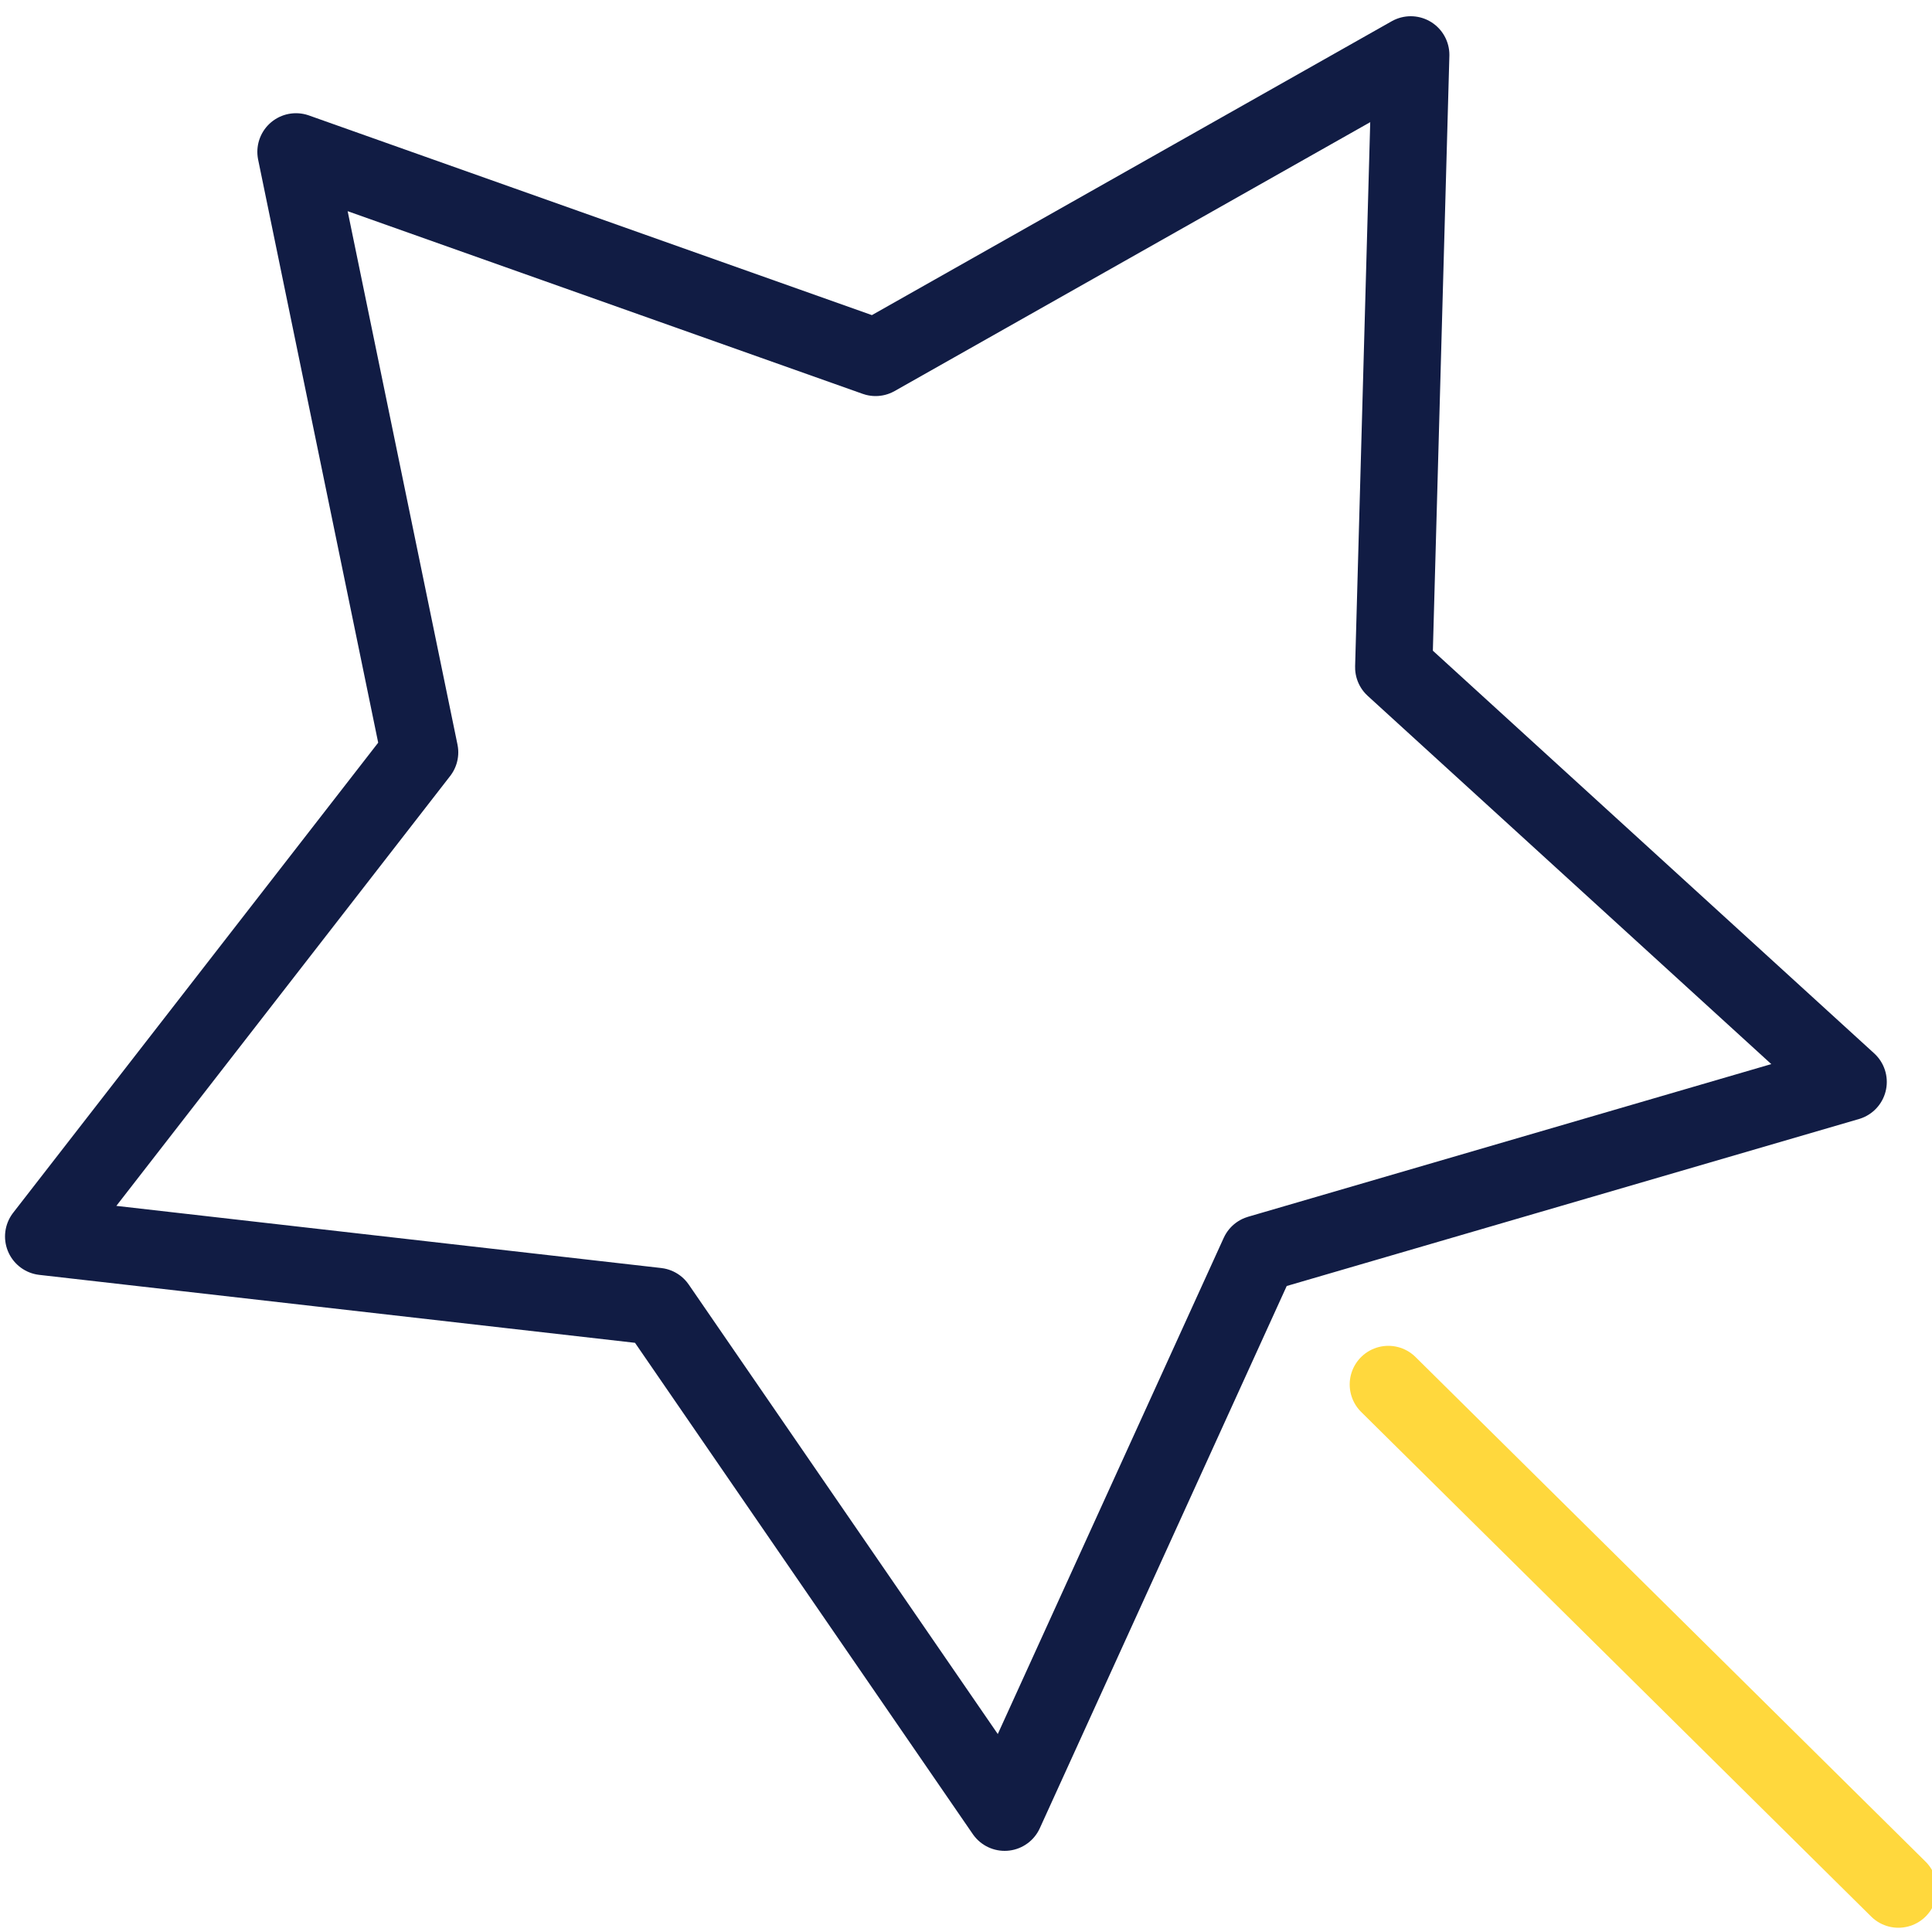
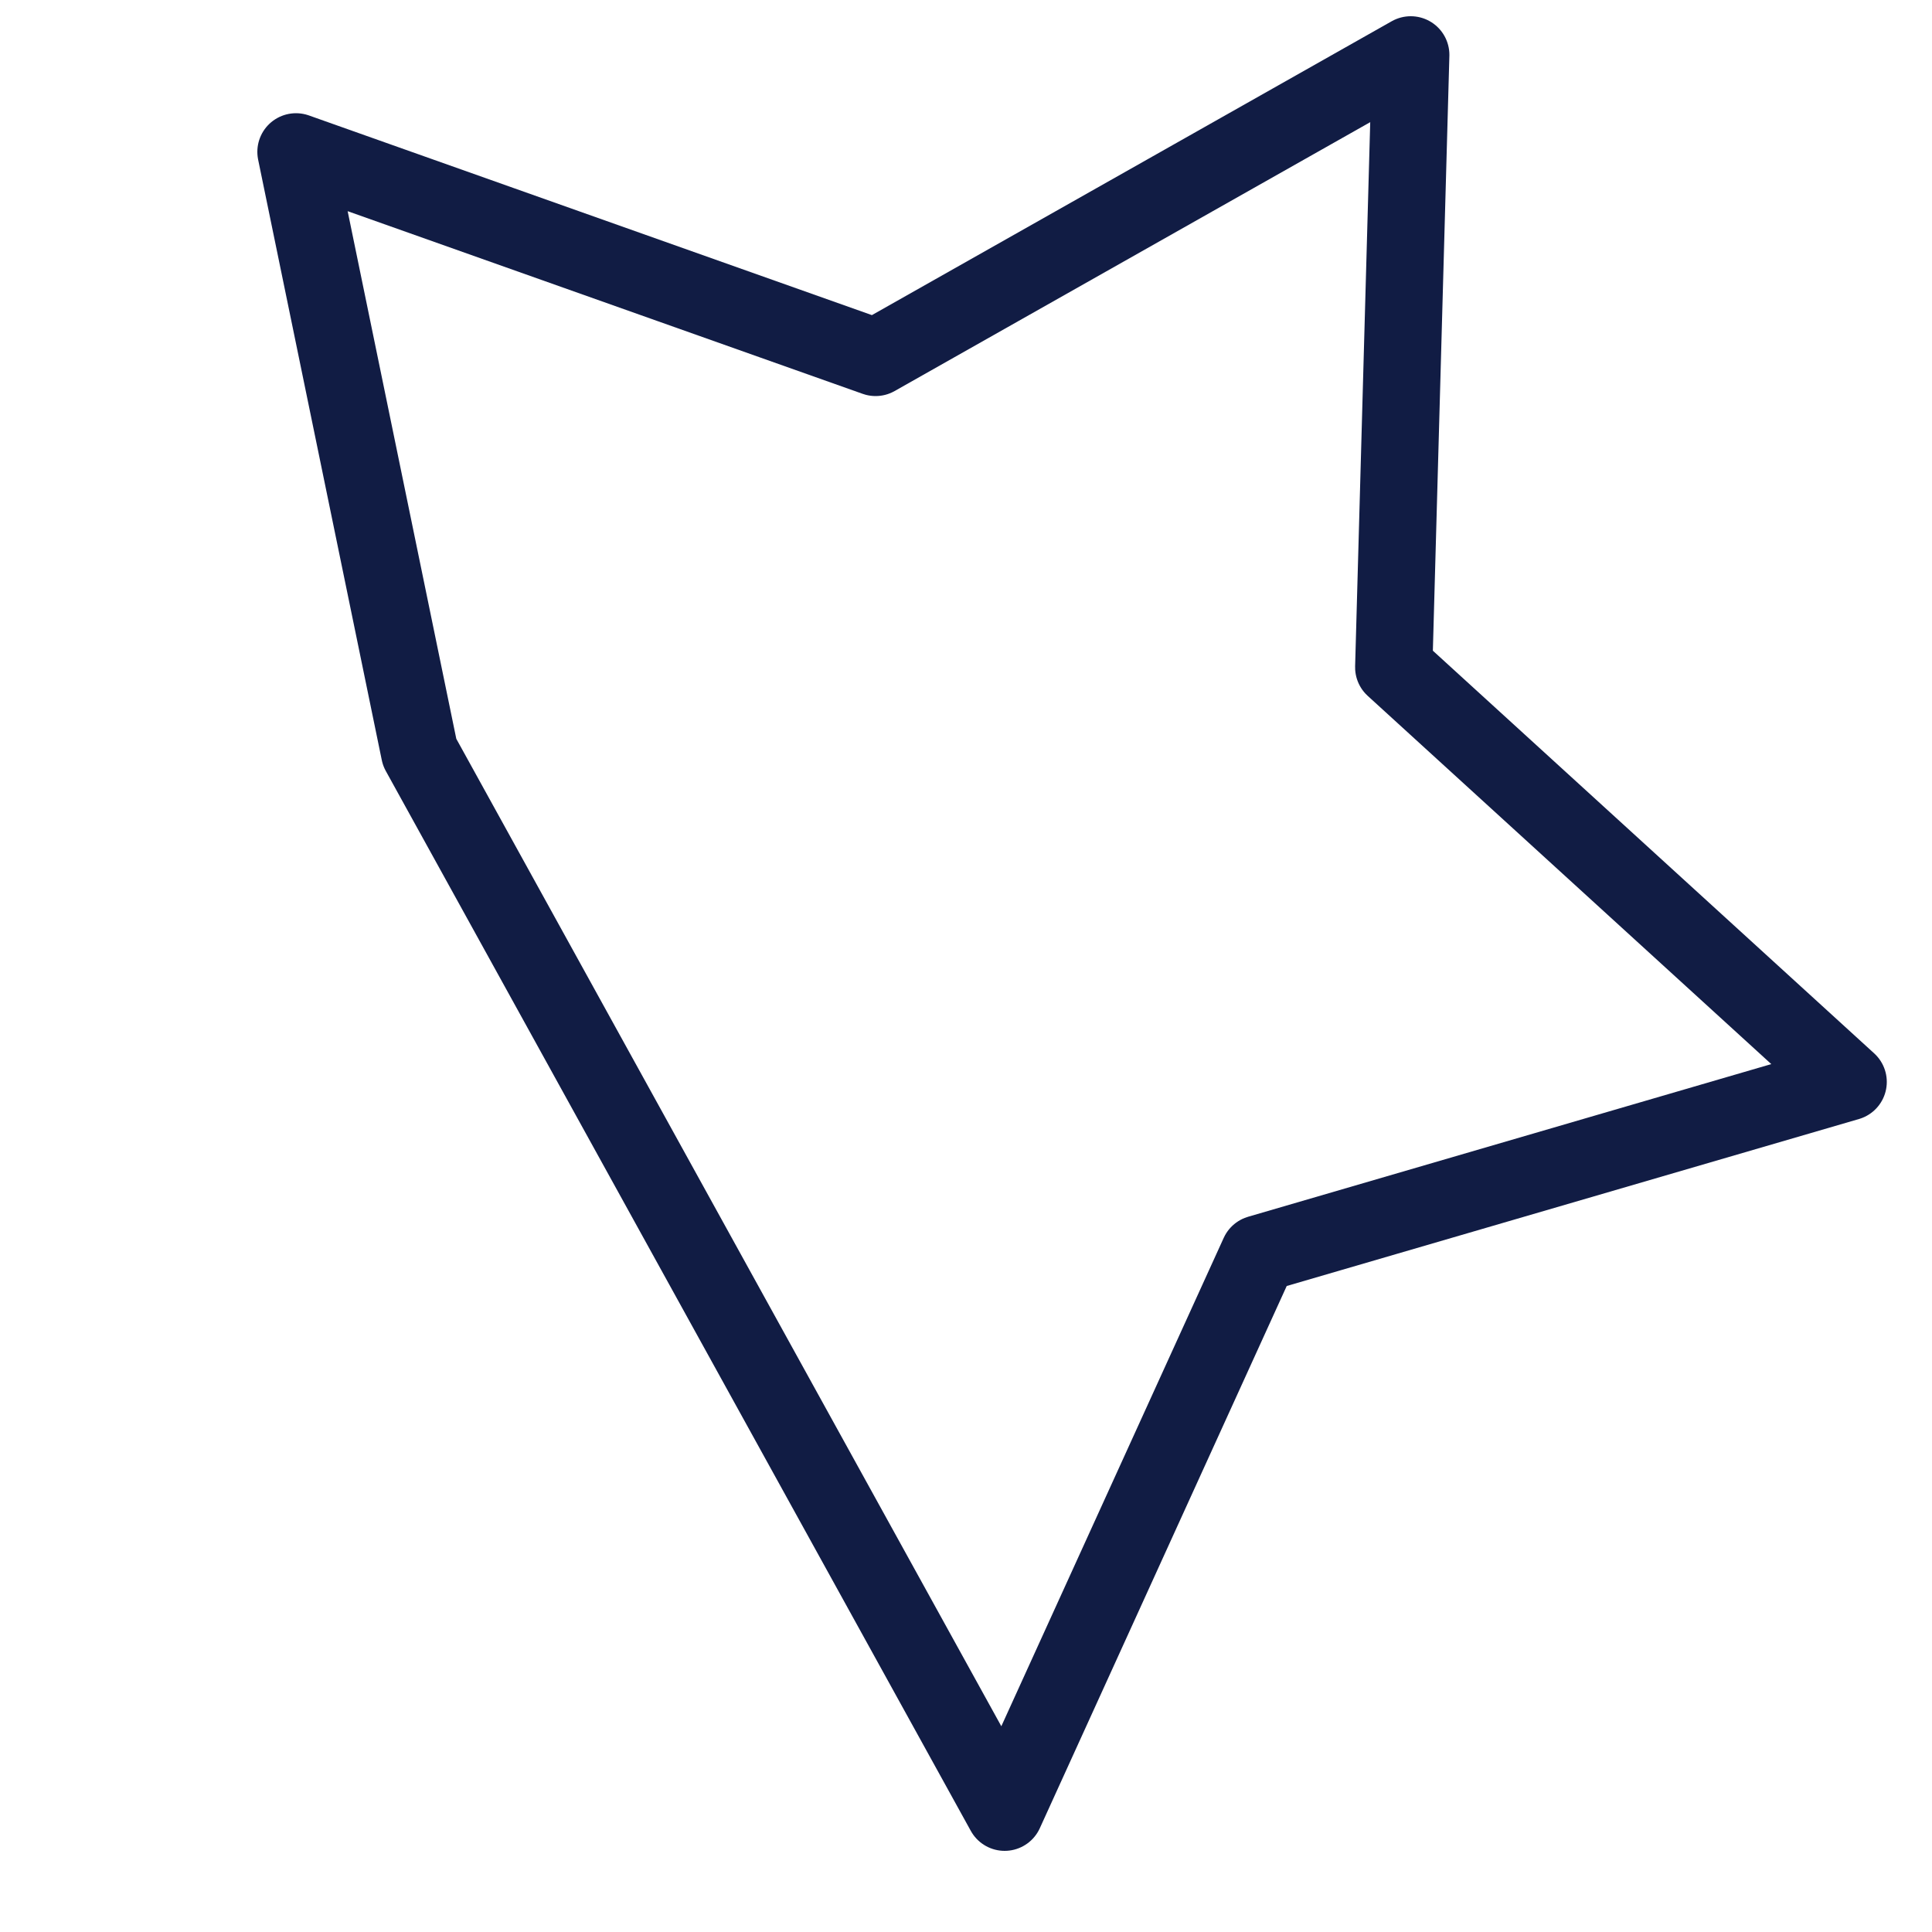
<svg xmlns="http://www.w3.org/2000/svg" id="图层_1" data-name="图层 1" viewBox="0 0 50 50">
  <defs>
    <style>.cls-1,.cls-2{fill:none;stroke-linecap:round;stroke-width:2px;}.cls-1{stroke:#ffd83d;stroke-miterlimit:2;}.cls-2{stroke:#111c44;stroke-linejoin:round;}</style>
  </defs>
  <title>魔法棒</title>
-   <path class="cls-1" d="M35.93,35.83l13.2,13.06" />
-   <path class="cls-2" d="M26,46.9l6.58-14.45L47.83,28,36.07,17.27l.44-15.85L22.66,9.25l-15-5.32,3.2,15.54L1.13,32,17,33.81Z" />
+   <path class="cls-2" d="M26,46.9l6.58-14.45L47.83,28,36.07,17.27l.44-15.85L22.66,9.25l-15-5.32,3.2,15.54Z" />
</svg>